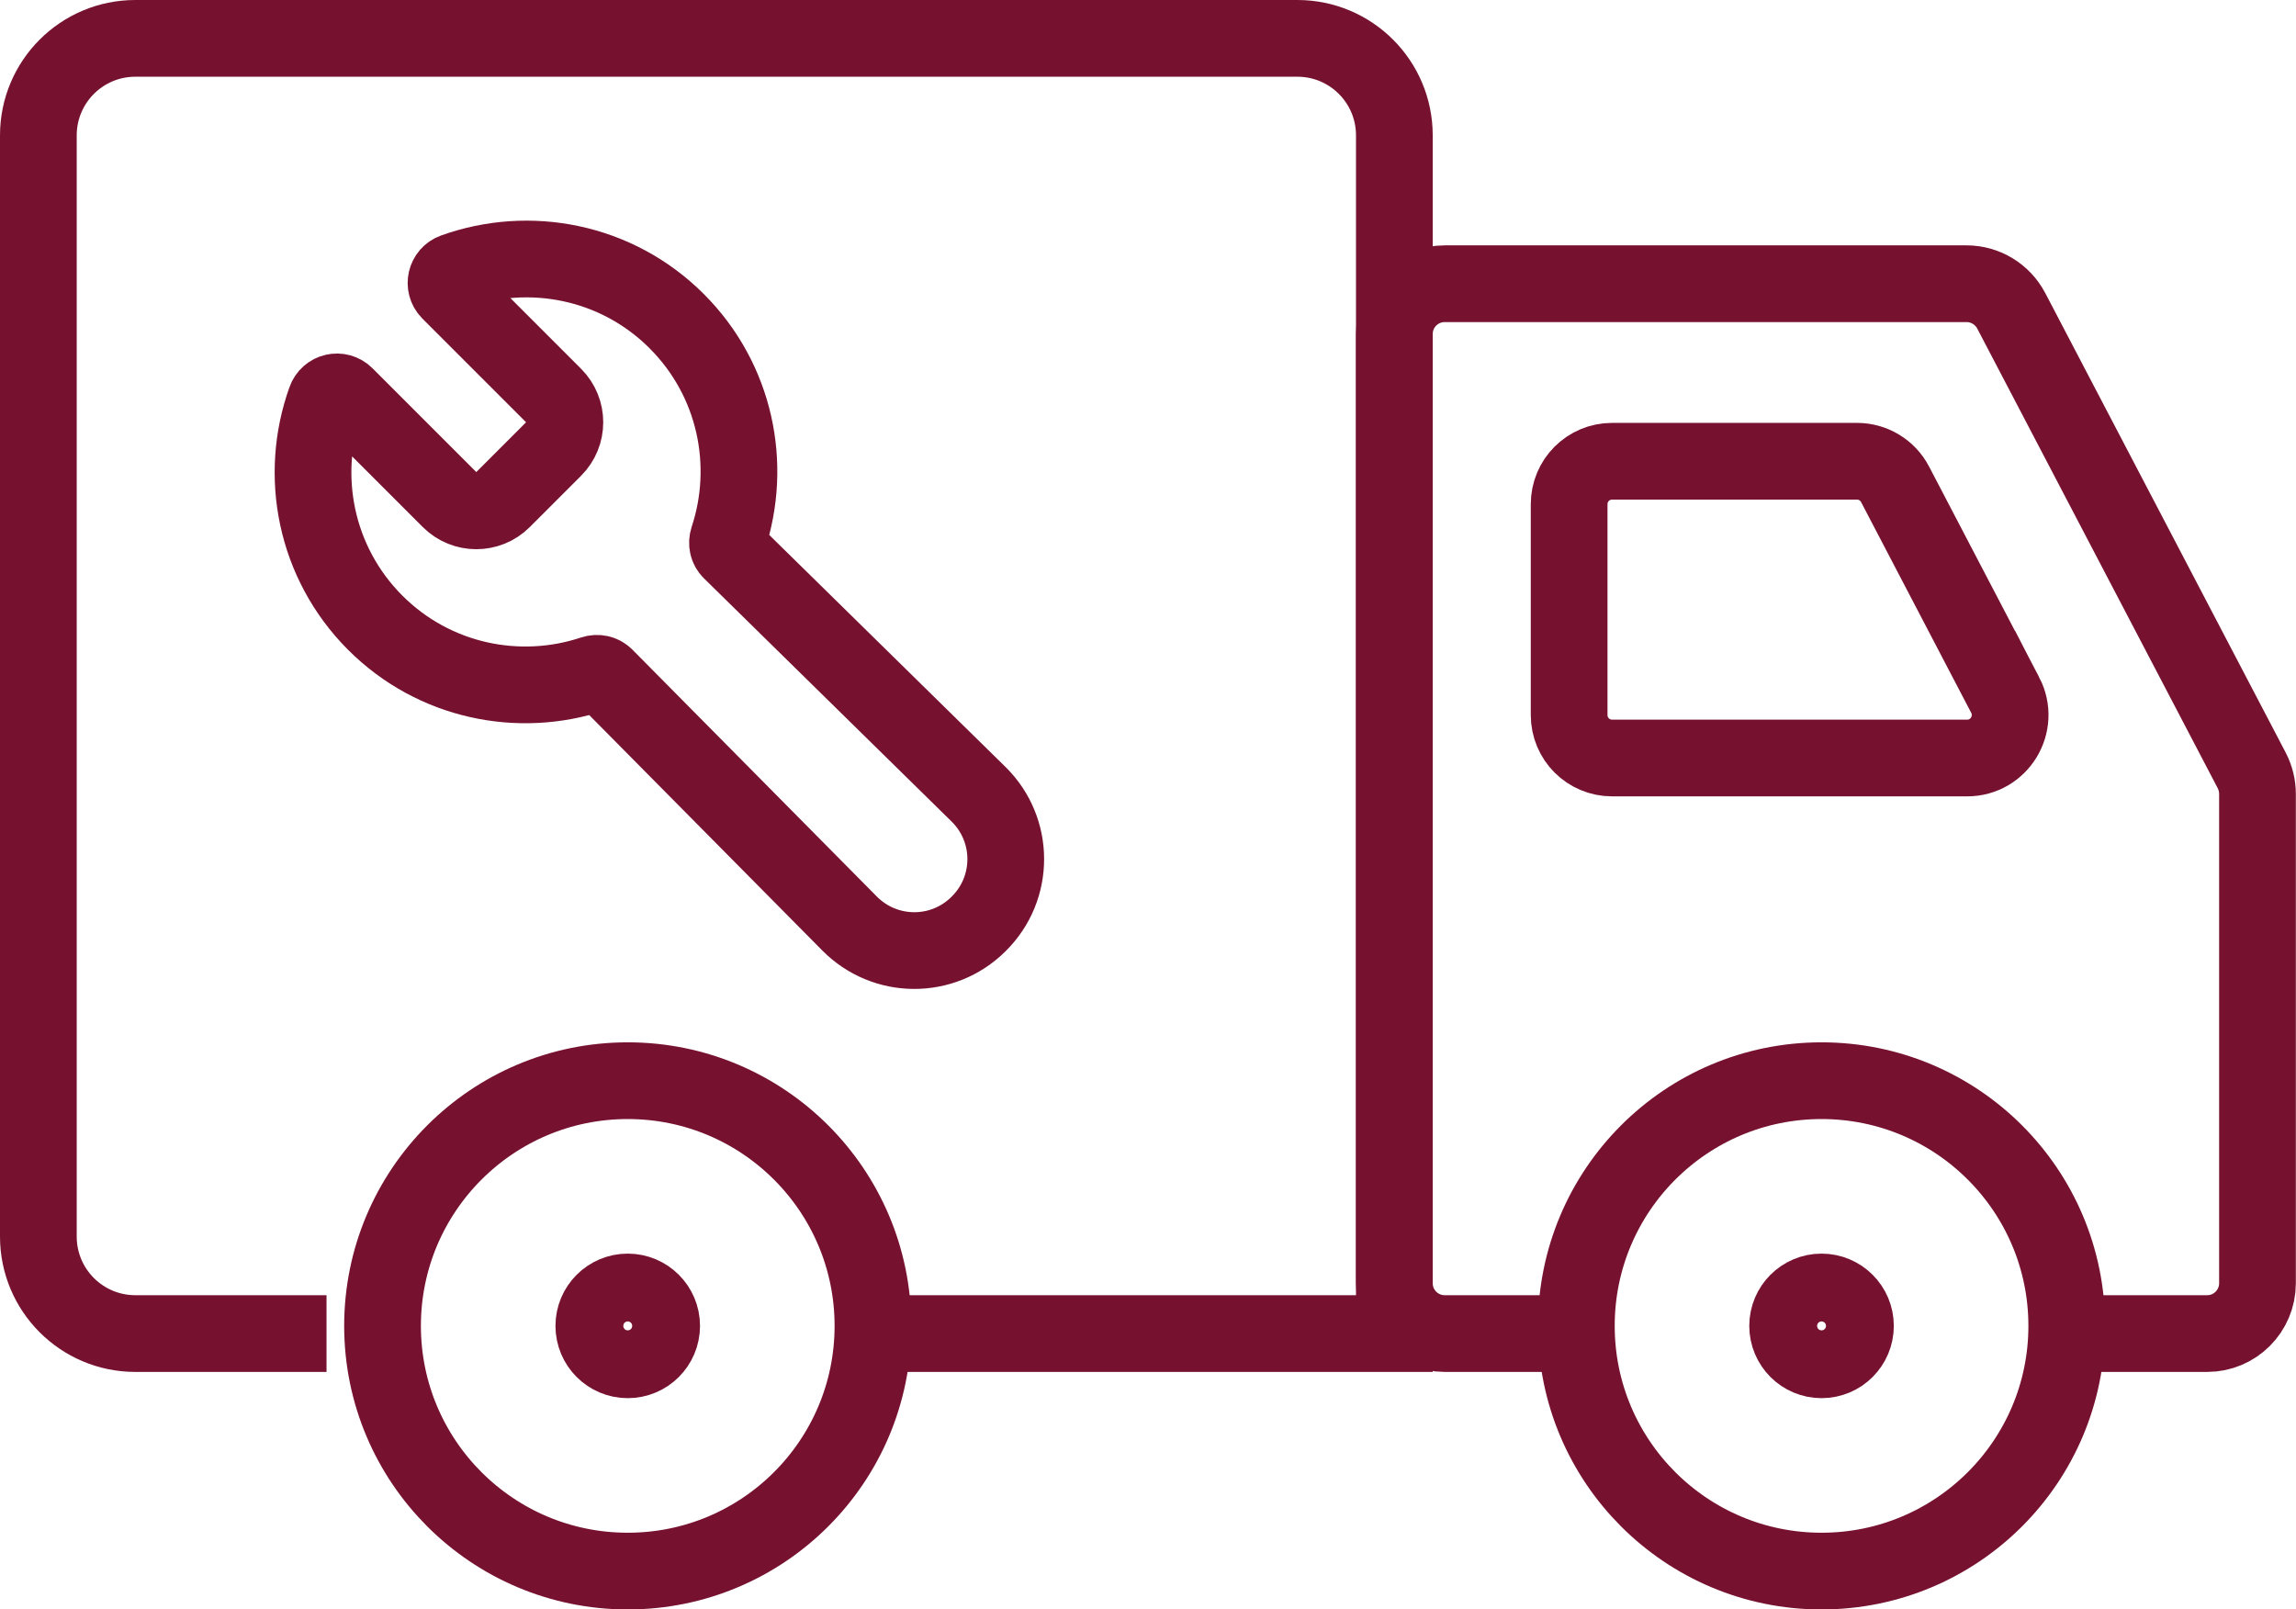
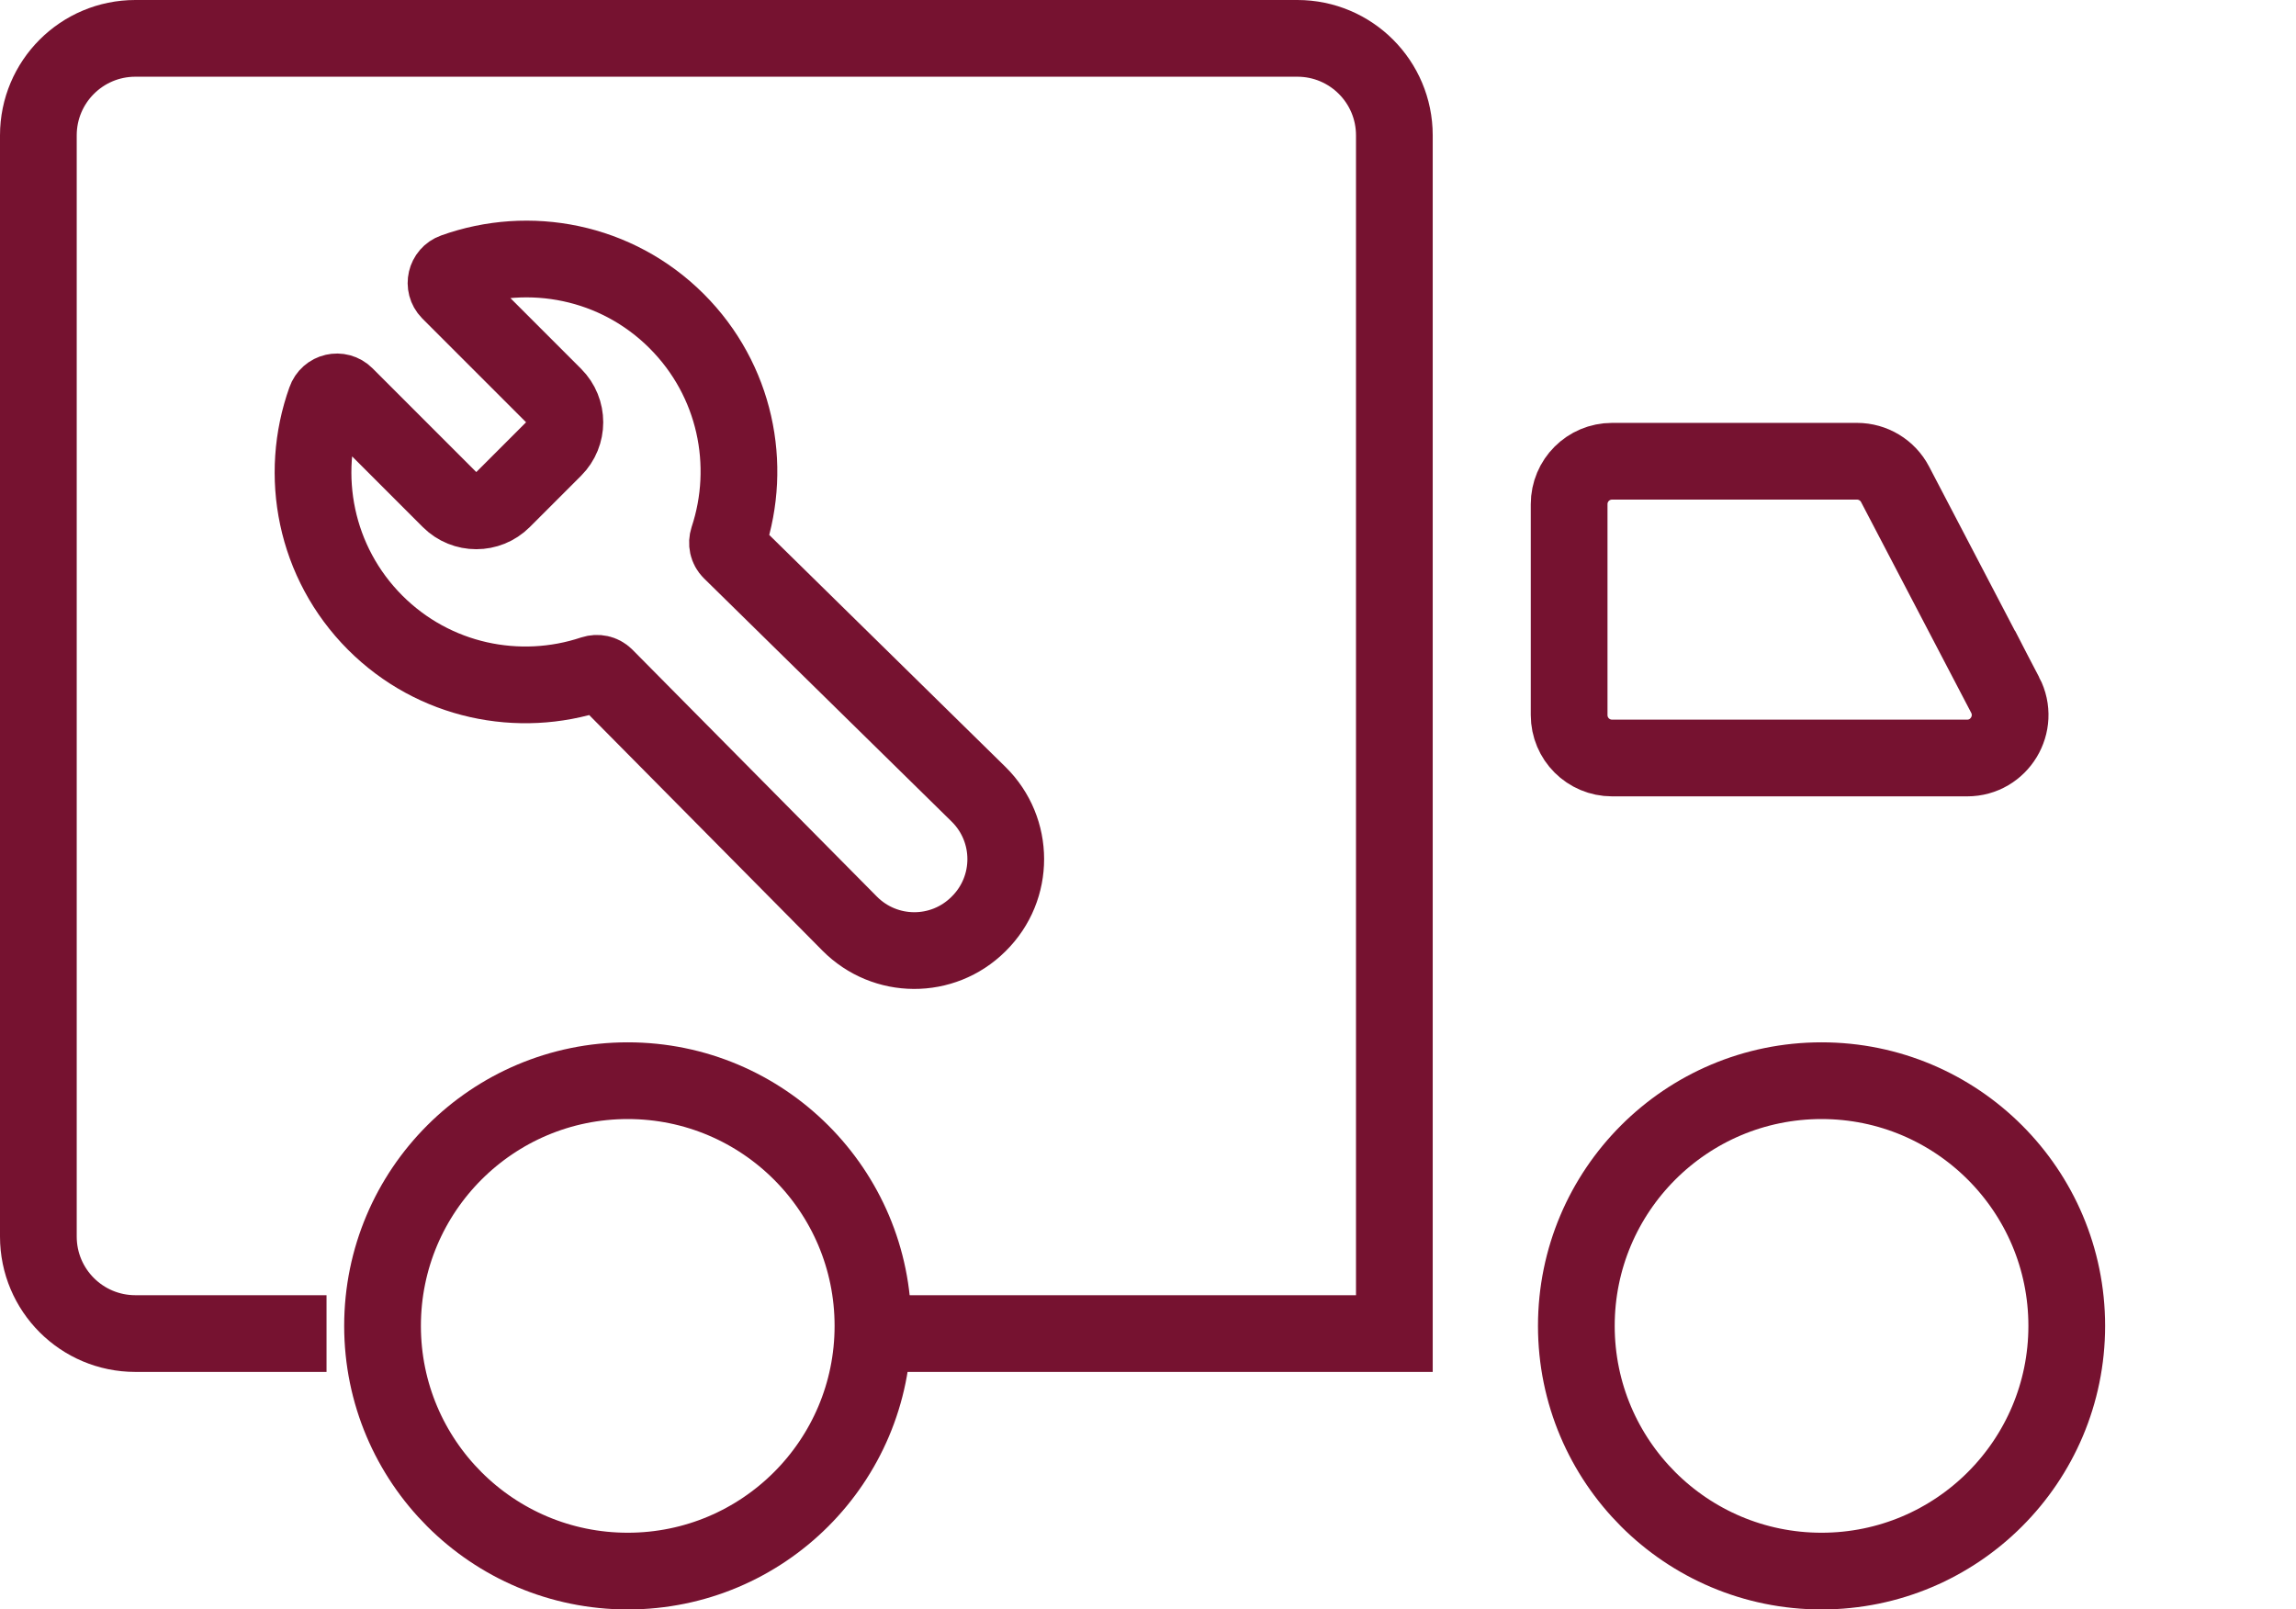
<svg xmlns="http://www.w3.org/2000/svg" version="1.1" viewBox="0 0 149.63 104.89">
  <defs>
    <style>
      .cls-1 {
        fill: none;
        stroke: #761230;
        stroke-miterlimit: 10;
        stroke-width: 5px;
      }
    </style>
  </defs>
  <g>
    <g id="Layer_1">
      <g>
        <path class="cls-1" d="M21.28,86.91h-12.46c-3.49,0-6.32-2.83-6.32-6.32V8.82c0-3.49,2.83-6.32,6.32-6.32h75.73c3.49,0,6.32,2.83,6.32,6.32v78.09h-33.98" />
-         <path class="cls-1" d="M134.68,86.91h9.16c1.81,0,3.28-1.47,3.28-3.28v-31.89c0-.53-.13-1.05-.37-1.52l-15.68-29.97c-.57-1.08-1.69-1.76-2.91-1.76h-34.01c-1.81,0-3.28,1.47-3.28,3.28v61.86c0,1.81,1.47,3.28,3.28,3.28h8.58" />
        <path class="cls-1" d="M130.68,45.3l-7.18-13.74c-.48-.92-1.44-1.5-2.48-1.5h-15.96c-1.55,0-2.8,1.25-2.8,2.8v13.74c0,1.55,1.25,2.8,2.8,2.8h23.14c2.1,0,3.45-2.23,2.48-4.1Z" />
        <circle class="cls-1" cx="118.71" cy="86.41" r="15.98" />
-         <circle class="cls-1" cx="118.71" cy="86.41" r="2.21" />
        <circle class="cls-1" cx="40.91" cy="86.41" r="15.98" />
-         <circle class="cls-1" cx="40.91" cy="86.41" r="2.21" />
      </g>
      <path class="cls-1" d="M63.78,60.21c2.36-2.33,2.35-6.13-.01-8.45l-16.14-15.85c-.21-.21-.27-.51-.18-.79,1.6-4.83.49-10.35-3.35-14.19-3.92-3.92-9.61-4.99-14.51-3.23-.54.19-.7.88-.3,1.29l6.81,6.81c.95.95.95,2.49,0,3.44l-3.34,3.34c-.95.95-2.49.95-3.44,0l-6.81-6.81c-.41-.41-1.1-.25-1.29.3-1.76,4.9-.69,10.58,3.23,14.51,3.84,3.84,9.37,4.95,14.2,3.34.28-.09.58-.03.79.18l15.93,16.09c2.31,2.33,6.06,2.35,8.39.04h0Z" />
    </g>
  </g>
</svg>